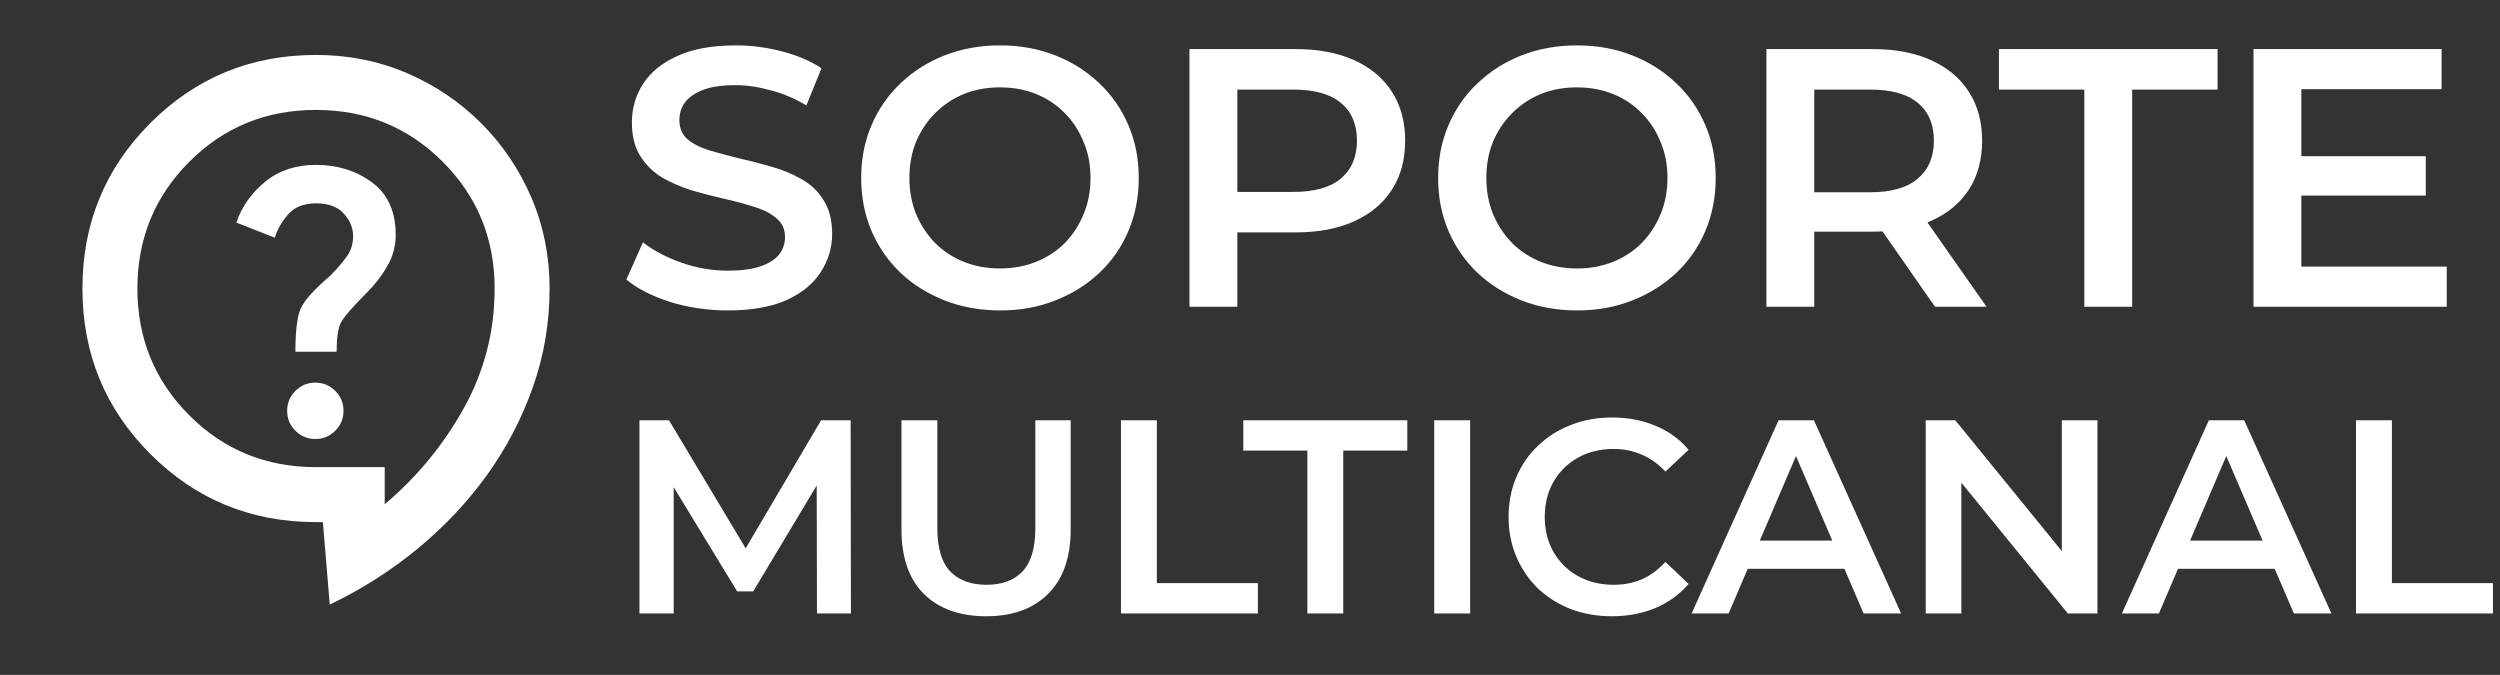
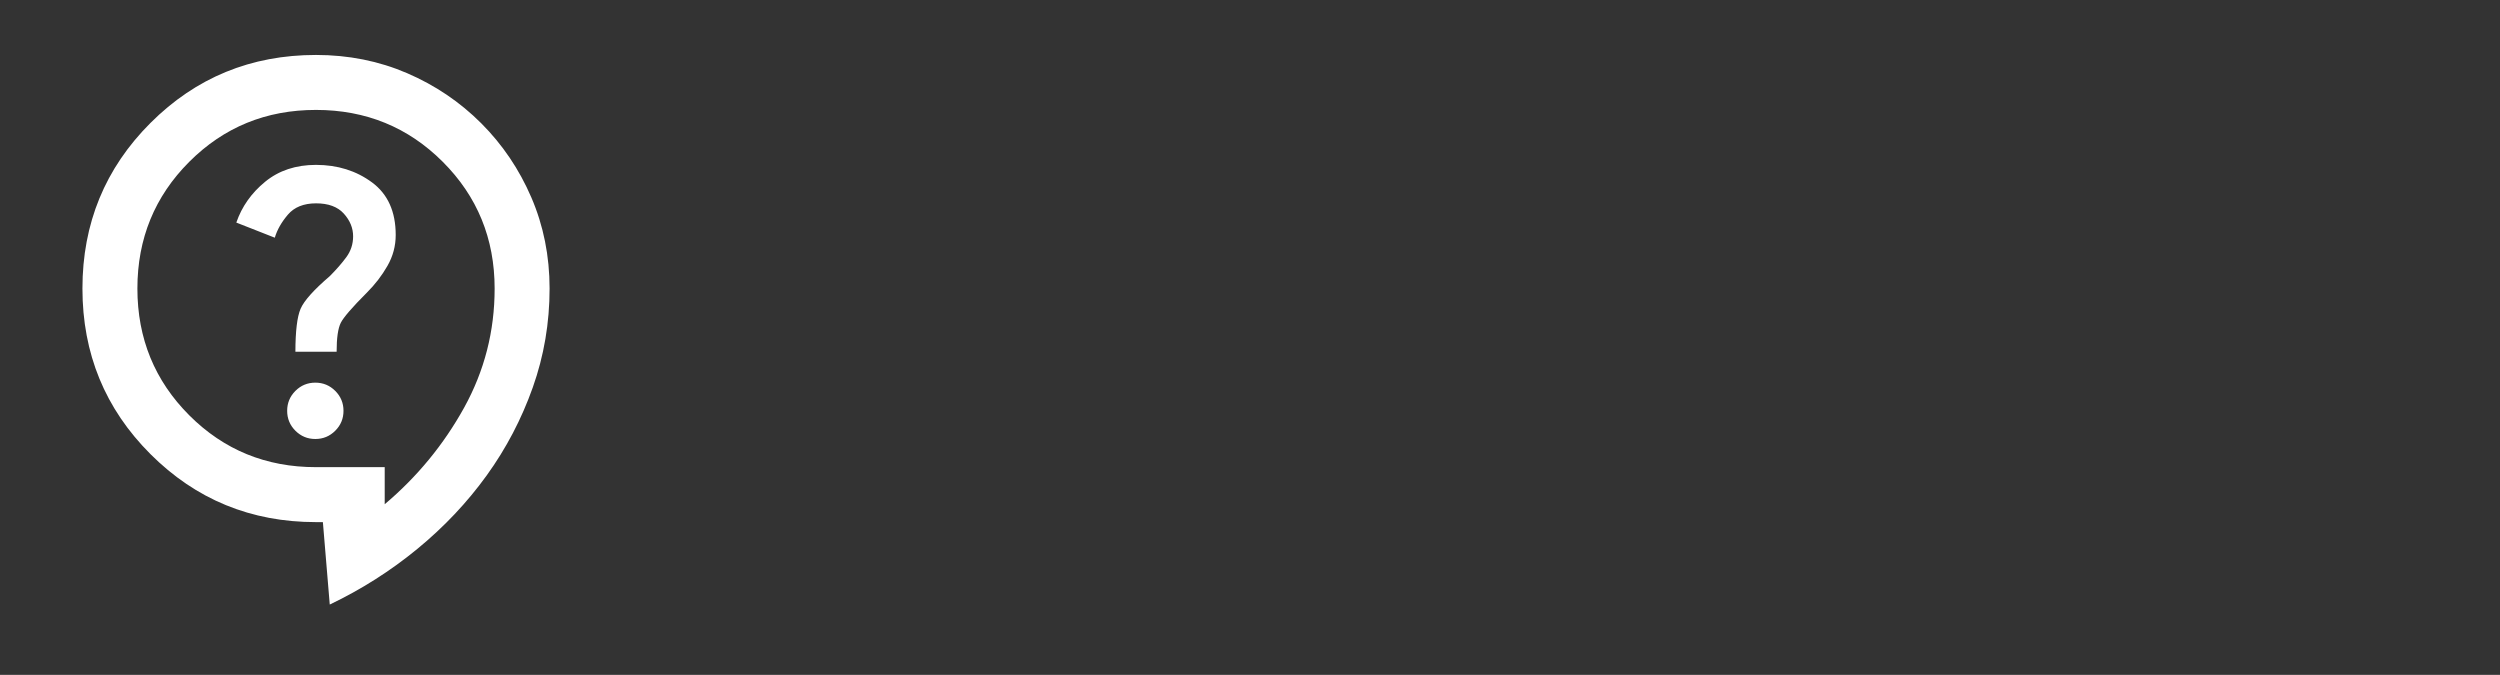
<svg xmlns="http://www.w3.org/2000/svg" width="163" height="44" viewBox="0 0 163 44" fill="none">
  <rect x="0" y="0" width="163" height="44" fill="#333333" stroke="none" />
-   <path d="M21.5 39.417L21.052 34.042H20.604C16.364 34.042 12.766 32.564 9.809 29.607C6.853 26.651 5.375 23.053 5.375 18.812C5.375 14.572 6.853 10.974 9.809 8.018C12.766 5.061 16.364 3.583 20.604 3.583C22.724 3.583 24.703 3.979 26.54 4.769C28.377 5.56 29.989 6.65 31.378 8.039C32.765 9.428 33.855 11.041 34.645 12.877C35.436 14.713 35.832 16.691 35.833 18.812C35.833 21.052 35.468 23.202 34.737 25.262C34.006 27.323 33.005 29.234 31.734 30.996C30.463 32.758 28.955 34.355 27.21 35.789C25.465 37.222 23.562 38.431 21.5 39.417ZM25.083 32.877C27.203 31.085 28.928 28.988 30.258 26.585C31.587 24.181 32.251 21.591 32.25 18.812C32.25 15.558 31.122 12.803 28.867 10.549C26.612 8.295 23.858 7.168 20.604 7.167C17.351 7.165 14.596 8.293 12.341 10.549C10.086 12.806 8.958 15.56 8.958 18.812C8.958 22.065 10.086 24.82 12.341 27.078C14.596 29.335 17.351 30.462 20.604 30.458H25.083V32.877ZM20.559 28.622C21.067 28.622 21.5 28.443 21.858 28.084C22.217 27.726 22.396 27.293 22.396 26.785C22.396 26.278 22.217 25.845 21.858 25.486C21.5 25.128 21.067 24.949 20.559 24.949C20.052 24.949 19.619 25.128 19.26 25.486C18.902 25.845 18.723 26.278 18.723 26.785C18.723 27.293 18.902 27.726 19.26 28.084C19.619 28.443 20.052 28.622 20.559 28.622ZM19.26 22.933H21.948C21.948 22.038 22.038 21.41 22.217 21.052C22.396 20.694 22.963 20.037 23.919 19.081C24.456 18.544 24.904 17.962 25.262 17.334C25.621 16.707 25.8 16.035 25.8 15.319C25.8 13.796 25.285 12.654 24.256 11.893C23.226 11.132 22.009 10.751 20.604 10.75C19.29 10.75 18.185 11.116 17.29 11.848C16.394 12.581 15.767 13.469 15.408 14.512L17.917 15.498C18.066 14.99 18.35 14.49 18.768 13.998C19.186 13.506 19.798 13.259 20.604 13.258C21.41 13.257 22.015 13.481 22.419 13.93C22.823 14.379 23.024 14.872 23.023 15.408C23.023 15.916 22.874 16.372 22.575 16.775C22.276 17.179 21.918 17.589 21.5 18.006C20.455 18.902 19.821 19.612 19.597 20.135C19.374 20.658 19.262 21.591 19.26 22.933Z" fill="white" />
-   <path d="M47.464 20.24C46.152 20.24 44.896 20.056 43.696 19.688C42.496 19.304 41.544 18.816 40.84 18.224L41.92 15.8C42.592 16.328 43.424 16.768 44.416 17.12C45.408 17.472 46.424 17.648 47.464 17.648C48.344 17.648 49.056 17.552 49.6 17.36C50.144 17.168 50.544 16.912 50.8 16.592C51.056 16.256 51.184 15.88 51.184 15.464C51.184 14.952 51 14.544 50.632 14.24C50.264 13.92 49.784 13.672 49.192 13.496C48.616 13.304 47.968 13.128 47.248 12.968C46.544 12.808 45.832 12.624 45.112 12.416C44.408 12.192 43.76 11.912 43.168 11.576C42.592 11.224 42.12 10.76 41.752 10.184C41.384 9.608 41.2 8.872 41.2 7.976C41.2 7.064 41.44 6.232 41.92 5.48C42.416 4.712 43.16 4.104 44.152 3.656C45.16 3.192 46.432 2.96 47.968 2.96C48.976 2.96 49.976 3.088 50.968 3.344C51.96 3.6 52.824 3.968 53.56 4.448L52.576 6.872C51.824 6.424 51.048 6.096 50.248 5.888C49.448 5.664 48.68 5.552 47.944 5.552C47.08 5.552 46.376 5.656 45.832 5.864C45.304 6.072 44.912 6.344 44.656 6.68C44.416 7.016 44.296 7.4 44.296 7.832C44.296 8.344 44.472 8.76 44.824 9.08C45.192 9.384 45.664 9.624 46.24 9.8C46.832 9.976 47.488 10.152 48.208 10.328C48.928 10.488 49.64 10.672 50.344 10.88C51.064 11.088 51.712 11.36 52.288 11.696C52.88 12.032 53.352 12.488 53.704 13.064C54.072 13.64 54.256 14.368 54.256 15.248C54.256 16.144 54.008 16.976 53.512 17.744C53.032 18.496 52.288 19.104 51.28 19.568C50.272 20.016 49 20.24 47.464 20.24ZM65.222 20.24C63.91 20.24 62.702 20.024 61.598 19.592C60.494 19.16 59.534 18.56 58.718 17.792C57.902 17.008 57.27 16.096 56.822 15.056C56.374 14 56.15 12.848 56.15 11.6C56.15 10.352 56.374 9.208 56.822 8.168C57.27 7.112 57.902 6.2 58.718 5.432C59.534 4.648 60.494 4.04 61.598 3.608C62.702 3.176 63.902 2.96 65.198 2.96C66.51 2.96 67.71 3.176 68.798 3.608C69.902 4.04 70.862 4.648 71.678 5.432C72.494 6.2 73.126 7.112 73.574 8.168C74.022 9.208 74.246 10.352 74.246 11.6C74.246 12.848 74.022 14 73.574 15.056C73.126 16.112 72.494 17.024 71.678 17.792C70.862 18.56 69.902 19.16 68.798 19.592C67.71 20.024 66.518 20.24 65.222 20.24ZM65.198 17.504C66.046 17.504 66.83 17.36 67.55 17.072C68.27 16.784 68.894 16.376 69.422 15.848C69.95 15.304 70.358 14.68 70.646 13.976C70.95 13.256 71.102 12.464 71.102 11.6C71.102 10.736 70.95 9.952 70.646 9.248C70.358 8.528 69.95 7.904 69.422 7.376C68.894 6.832 68.27 6.416 67.55 6.128C66.83 5.84 66.046 5.696 65.198 5.696C64.35 5.696 63.566 5.84 62.846 6.128C62.142 6.416 61.518 6.832 60.974 7.376C60.446 7.904 60.03 8.528 59.726 9.248C59.438 9.952 59.294 10.736 59.294 11.6C59.294 12.448 59.438 13.232 59.726 13.952C60.03 14.672 60.446 15.304 60.974 15.848C61.502 16.376 62.126 16.784 62.846 17.072C63.566 17.36 64.35 17.504 65.198 17.504ZM77.553 20V3.2H84.465C85.953 3.2 87.225 3.44 88.281 3.92C89.353 4.4 90.177 5.088 90.753 5.984C91.329 6.88 91.617 7.944 91.617 9.176C91.617 10.408 91.329 11.472 90.753 12.368C90.177 13.264 89.353 13.952 88.281 14.432C87.225 14.912 85.953 15.152 84.465 15.152H79.281L80.673 13.688V20H77.553ZM80.673 14.024L79.281 12.512H84.321C85.697 12.512 86.729 12.224 87.417 11.648C88.121 11.056 88.473 10.232 88.473 9.176C88.473 8.104 88.121 7.28 87.417 6.704C86.729 6.128 85.697 5.84 84.321 5.84H79.281L80.673 4.304V14.024ZM102.839 20.24C101.527 20.24 100.319 20.024 99.215 19.592C98.111 19.16 97.151 18.56 96.335 17.792C95.519 17.008 94.887 16.096 94.439 15.056C93.991 14 93.767 12.848 93.767 11.6C93.767 10.352 93.991 9.208 94.439 8.168C94.887 7.112 95.519 6.2 96.335 5.432C97.151 4.648 98.111 4.04 99.215 3.608C100.319 3.176 101.519 2.96 102.815 2.96C104.127 2.96 105.327 3.176 106.415 3.608C107.519 4.04 108.479 4.648 109.295 5.432C110.111 6.2 110.743 7.112 111.191 8.168C111.639 9.208 111.863 10.352 111.863 11.6C111.863 12.848 111.639 14 111.191 15.056C110.743 16.112 110.111 17.024 109.295 17.792C108.479 18.56 107.519 19.16 106.415 19.592C105.327 20.024 104.135 20.24 102.839 20.24ZM102.815 17.504C103.663 17.504 104.447 17.36 105.167 17.072C105.887 16.784 106.511 16.376 107.039 15.848C107.567 15.304 107.975 14.68 108.263 13.976C108.567 13.256 108.719 12.464 108.719 11.6C108.719 10.736 108.567 9.952 108.263 9.248C107.975 8.528 107.567 7.904 107.039 7.376C106.511 6.832 105.887 6.416 105.167 6.128C104.447 5.84 103.663 5.696 102.815 5.696C101.967 5.696 101.183 5.84 100.463 6.128C99.759 6.416 99.135 6.832 98.591 7.376C98.063 7.904 97.647 8.528 97.343 9.248C97.055 9.952 96.911 10.736 96.911 11.6C96.911 12.448 97.055 13.232 97.343 13.952C97.647 14.672 98.063 15.304 98.591 15.848C99.119 16.376 99.743 16.784 100.463 17.072C101.183 17.36 101.967 17.504 102.815 17.504ZM115.17 20V3.2H122.082C123.57 3.2 124.842 3.44 125.898 3.92C126.97 4.4 127.794 5.088 128.37 5.984C128.946 6.88 129.234 7.944 129.234 9.176C129.234 10.408 128.946 11.472 128.37 12.368C127.794 13.248 126.97 13.928 125.898 14.408C124.842 14.872 123.57 15.104 122.082 15.104H116.898L118.29 13.688V20H115.17ZM126.162 20L121.914 13.904H125.25L129.522 20H126.162ZM118.29 14.024L116.898 12.536H121.938C123.314 12.536 124.346 12.24 125.034 11.648C125.738 11.056 126.09 10.232 126.09 9.176C126.09 8.104 125.738 7.28 125.034 6.704C124.346 6.128 123.314 5.84 121.938 5.84H116.898L118.29 4.304V14.024ZM135.898 20V5.84H130.33V3.2H144.586V5.84H139.018V20H135.898ZM149.808 10.184H158.16V12.752H149.808V10.184ZM150.048 17.384H159.528V20H146.928V3.2H159.192V5.816H150.048V17.384ZM41.692 40V27.4H43.618L49.126 36.598H48.118L53.536 27.4H55.462L55.48 40H53.266L53.248 30.874H53.716L49.108 38.56H48.064L43.384 30.874H43.924V40H41.692ZM64.301 40.18C62.573 40.18 61.217 39.694 60.233 38.722C59.261 37.75 58.775 36.346 58.775 34.51V27.4H61.115V34.42C61.115 35.716 61.391 36.658 61.943 37.246C62.507 37.834 63.299 38.128 64.319 38.128C65.339 38.128 66.125 37.834 66.677 37.246C67.229 36.658 67.505 35.716 67.505 34.42V27.4H69.809V34.51C69.809 36.346 69.317 37.75 68.333 38.722C67.361 39.694 66.017 40.18 64.301 40.18ZM73.087 40V27.4H75.427V38.02H82.014V40H73.087ZM85.24 40V29.38H81.064V27.4H91.756V29.38H87.58V40H85.24ZM93.512 40V27.4H95.852V40H93.512ZM105.092 40.18C104.132 40.18 103.238 40.024 102.41 39.712C101.594 39.388 100.88 38.938 100.268 38.362C99.668 37.774 99.2 37.084 98.864 36.292C98.528 35.5 98.36 34.636 98.36 33.7C98.36 32.764 98.528 31.9 98.864 31.108C99.2 30.316 99.674 29.632 100.286 29.056C100.898 28.468 101.612 28.018 102.428 27.706C103.244 27.382 104.138 27.22 105.11 27.22C106.142 27.22 107.084 27.4 107.936 27.76C108.788 28.108 109.508 28.63 110.096 29.326L108.584 30.748C108.128 30.256 107.618 29.89 107.054 29.65C106.49 29.398 105.878 29.272 105.218 29.272C104.558 29.272 103.952 29.38 103.4 29.596C102.86 29.812 102.386 30.118 101.978 30.514C101.582 30.91 101.27 31.378 101.042 31.918C100.826 32.458 100.718 33.052 100.718 33.7C100.718 34.348 100.826 34.942 101.042 35.482C101.27 36.022 101.582 36.49 101.978 36.886C102.386 37.282 102.86 37.588 103.4 37.804C103.952 38.02 104.558 38.128 105.218 38.128C105.878 38.128 106.49 38.008 107.054 37.768C107.618 37.516 108.128 37.138 108.584 36.634L110.096 38.074C109.508 38.758 108.788 39.28 107.936 39.64C107.084 40 106.136 40.18 105.092 40.18ZM110.293 40L115.963 27.4H118.267L123.955 40H121.507L116.629 28.642H117.565L112.705 40H110.293ZM112.903 37.084L113.533 35.248H120.337L120.967 37.084H112.903ZM125.557 40V27.4H127.483L135.385 37.102H134.431V27.4H136.753V40H134.827L126.925 30.298H127.879V40H125.557ZM138.347 40L144.018 27.4H146.322L152.01 40H149.562L144.684 28.642H145.62L140.76 40H138.347ZM140.958 37.084L141.588 35.248H148.392L149.021 37.084H140.958ZM153.612 40V27.4H155.952V38.02H162.54V40H153.612Z" fill="white" />
+   <path d="M21.5 39.417L21.052 34.042H20.604C16.364 34.042 12.766 32.564 9.809 29.607C6.853 26.651 5.375 23.053 5.375 18.812C5.375 14.572 6.853 10.974 9.809 8.018C12.766 5.061 16.364 3.583 20.604 3.583C22.724 3.583 24.703 3.979 26.54 4.769C28.377 5.56 29.989 6.65 31.378 8.039C32.765 9.428 33.855 11.041 34.645 12.877C35.436 14.713 35.832 16.691 35.833 18.812C35.833 21.052 35.468 23.202 34.737 25.262C34.006 27.323 33.005 29.234 31.734 30.996C30.463 32.758 28.955 34.355 27.21 35.789C25.465 37.222 23.562 38.431 21.5 39.417ZM25.083 32.877C27.203 31.085 28.928 28.988 30.258 26.585C31.587 24.181 32.251 21.591 32.25 18.812C32.25 15.558 31.122 12.803 28.867 10.549C26.612 8.295 23.858 7.168 20.604 7.167C17.351 7.165 14.596 8.293 12.341 10.549C10.086 12.806 8.958 15.56 8.958 18.812C8.958 22.065 10.086 24.82 12.341 27.078C14.596 29.335 17.351 30.462 20.604 30.458H25.083ZM20.559 28.622C21.067 28.622 21.5 28.443 21.858 28.084C22.217 27.726 22.396 27.293 22.396 26.785C22.396 26.278 22.217 25.845 21.858 25.486C21.5 25.128 21.067 24.949 20.559 24.949C20.052 24.949 19.619 25.128 19.26 25.486C18.902 25.845 18.723 26.278 18.723 26.785C18.723 27.293 18.902 27.726 19.26 28.084C19.619 28.443 20.052 28.622 20.559 28.622ZM19.26 22.933H21.948C21.948 22.038 22.038 21.41 22.217 21.052C22.396 20.694 22.963 20.037 23.919 19.081C24.456 18.544 24.904 17.962 25.262 17.334C25.621 16.707 25.8 16.035 25.8 15.319C25.8 13.796 25.285 12.654 24.256 11.893C23.226 11.132 22.009 10.751 20.604 10.75C19.29 10.75 18.185 11.116 17.29 11.848C16.394 12.581 15.767 13.469 15.408 14.512L17.917 15.498C18.066 14.99 18.35 14.49 18.768 13.998C19.186 13.506 19.798 13.259 20.604 13.258C21.41 13.257 22.015 13.481 22.419 13.93C22.823 14.379 23.024 14.872 23.023 15.408C23.023 15.916 22.874 16.372 22.575 16.775C22.276 17.179 21.918 17.589 21.5 18.006C20.455 18.902 19.821 19.612 19.597 20.135C19.374 20.658 19.262 21.591 19.26 22.933Z" fill="white" />
</svg>